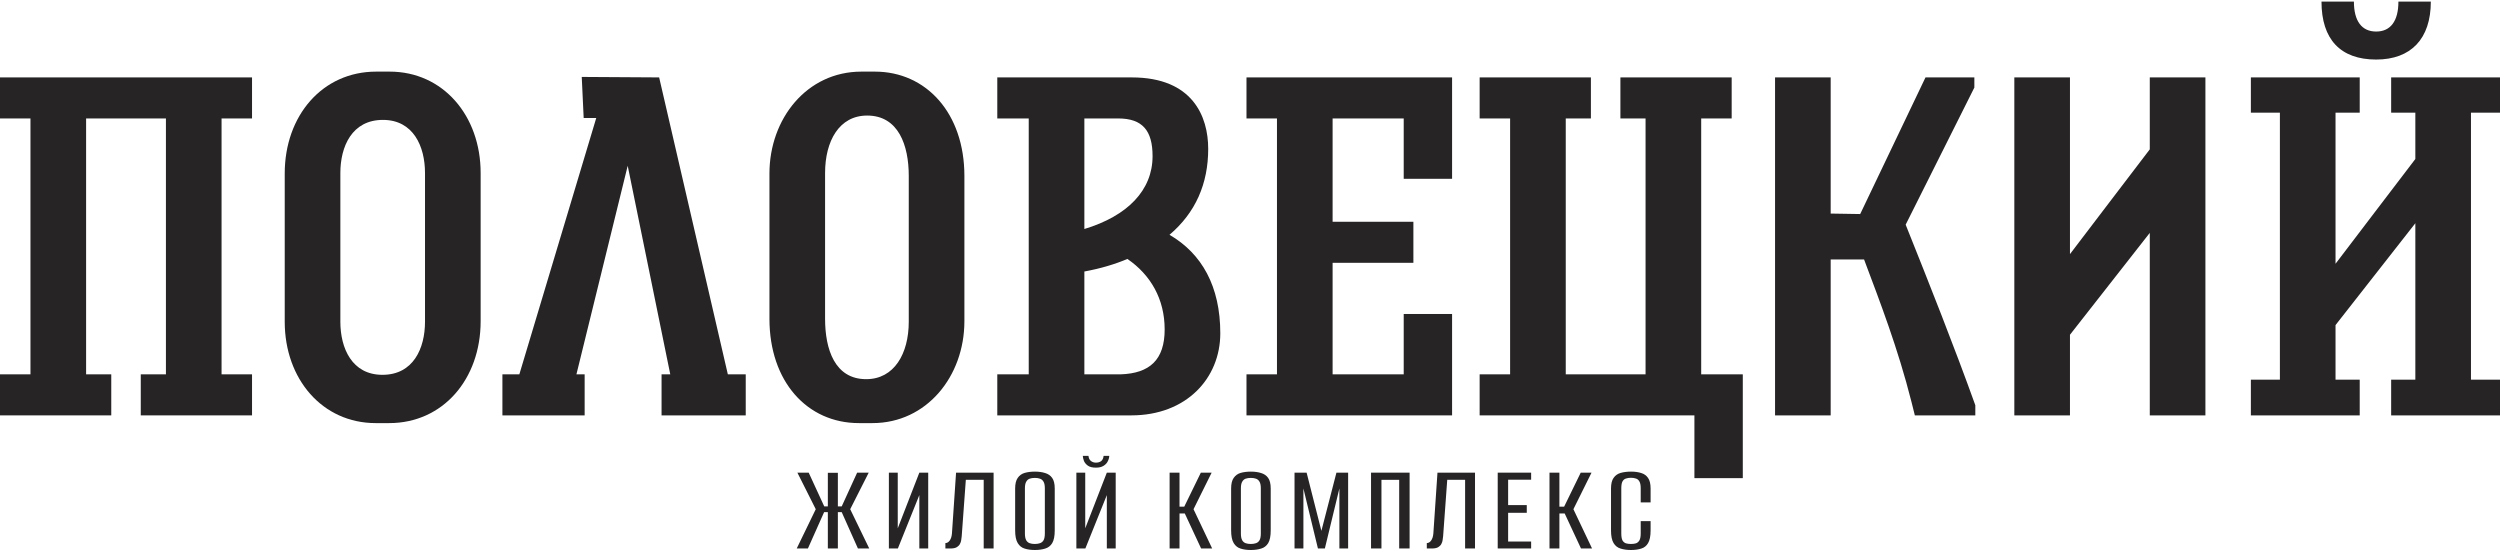
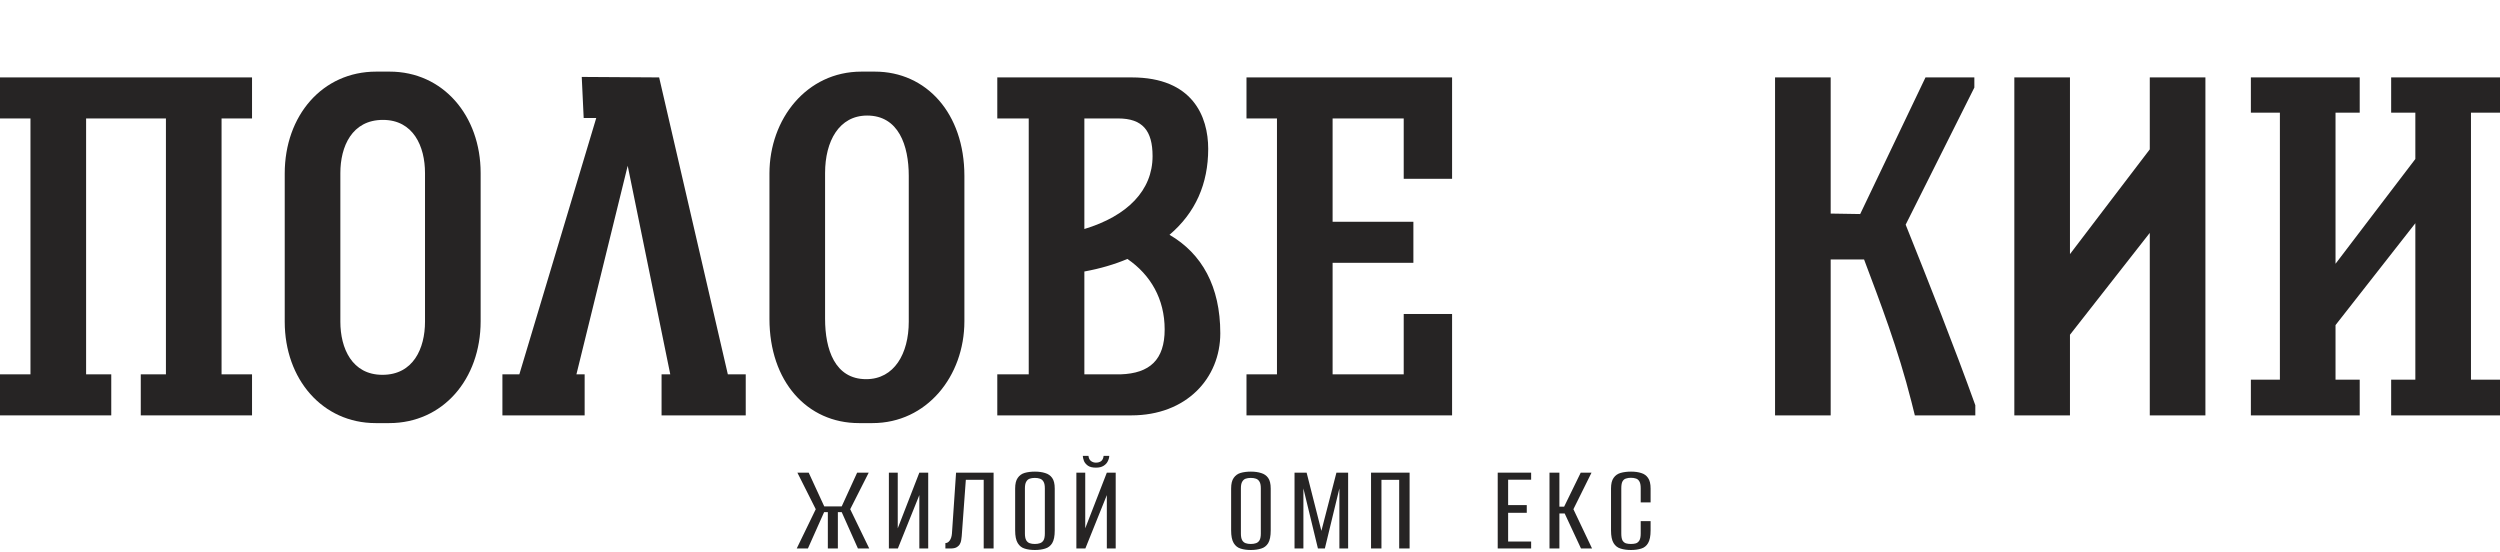
<svg xmlns="http://www.w3.org/2000/svg" width="775" height="171" viewBox="0 0 775 171" fill="none">
  <path fill-rule="evenodd" clip-rule="evenodd" d="M320.833 146.202C322.028 146.202 323.077 146.348 323.98 146.64C324.91 146.905 325.641 147.409 326.172 148.151C326.703 148.893 326.969 149.994 326.969 151.452V164.416C326.969 166.192 326.703 167.518 326.172 168.392C325.641 169.241 324.91 169.797 323.98 170.063C323.051 170.354 321.989 170.5 320.793 170.5C319.598 170.5 318.548 170.354 317.645 170.063C316.742 169.797 316.025 169.228 315.494 168.353C314.963 167.478 314.696 166.165 314.696 164.416V151.452C314.696 149.994 314.963 148.893 315.494 148.151C316.025 147.382 316.742 146.865 317.645 146.6C318.575 146.335 319.638 146.202 320.833 146.202ZM320.793 148.151C320.182 148.151 319.651 148.231 319.199 148.39C318.748 148.549 318.389 148.867 318.123 149.344C317.858 149.795 317.725 150.471 317.725 151.372V165.37C317.725 166.298 317.858 167.001 318.123 167.478C318.389 167.929 318.748 168.233 319.199 168.392C319.651 168.551 320.182 168.631 320.793 168.631C321.404 168.631 321.935 168.551 322.387 168.392C322.865 168.233 323.237 167.929 323.502 167.478C323.768 167.001 323.901 166.298 323.901 165.37V151.372C323.901 150.471 323.768 149.795 323.502 149.344C323.237 148.867 322.865 148.549 322.387 148.39C321.935 148.231 321.404 148.151 320.793 148.151Z" fill="#262424" />
  <path fill-rule="evenodd" clip-rule="evenodd" d="M387.786 146.202C388.981 146.202 390.031 146.348 390.934 146.64C391.864 146.905 392.594 147.409 393.126 148.151C393.657 148.893 393.922 149.994 393.922 151.452V164.416C393.922 166.192 393.657 167.518 393.126 168.392C392.594 169.241 391.864 169.797 390.934 170.063C390.004 170.354 388.942 170.5 387.746 170.5C386.551 170.5 385.501 170.354 384.598 170.063C383.695 169.797 382.978 169.228 382.447 168.353C381.916 167.478 381.65 166.165 381.65 164.416V151.452C381.65 149.994 381.916 148.893 382.447 148.151C382.978 147.382 383.695 146.865 384.598 146.6C385.528 146.335 386.591 146.202 387.786 146.202ZM387.746 148.151C387.135 148.151 386.604 148.231 386.153 148.39C385.701 148.549 385.342 148.867 385.077 149.344C384.811 149.795 384.678 150.471 384.678 151.372V165.37C384.678 166.298 384.811 167.001 385.077 167.478C385.342 167.929 385.701 168.233 386.153 168.392C386.604 168.551 387.135 168.631 387.746 168.631C388.357 168.631 388.888 168.551 389.34 168.392C389.818 168.233 390.19 167.929 390.455 167.478C390.721 167.001 390.854 166.298 390.854 165.37V151.372C390.854 150.471 390.721 149.795 390.455 149.344C390.19 148.867 389.818 148.549 389.34 148.39C388.888 148.231 388.357 148.151 387.746 148.151Z" fill="#262424" />
  <path d="M505.631 146.202C506.852 146.202 507.901 146.348 508.778 146.64C509.681 146.905 510.385 147.409 510.89 148.151C511.421 148.893 511.686 149.994 511.686 151.452V155.747H508.619V151.372C508.619 150.418 508.486 149.715 508.22 149.265C507.955 148.787 507.596 148.483 507.144 148.35C506.693 148.191 506.175 148.112 505.59 148.112C505.006 148.112 504.488 148.191 504.036 148.35C503.585 148.483 503.226 148.787 502.96 149.265C502.721 149.715 502.602 150.418 502.602 151.372V165.37C502.602 166.325 502.721 167.04 502.96 167.517C503.226 167.968 503.585 168.274 504.036 168.433C504.488 168.565 505.006 168.631 505.59 168.631C506.201 168.631 506.719 168.565 507.144 168.433C507.596 168.274 507.955 167.968 508.22 167.517C508.486 167.04 508.619 166.325 508.619 165.37V161.552H511.686V164.416C511.686 166.192 511.421 167.518 510.89 168.392C510.385 169.241 509.681 169.797 508.778 170.063C507.875 170.354 506.812 170.5 505.59 170.5C504.395 170.5 503.332 170.354 502.402 170.063C501.473 169.797 500.743 169.228 500.212 168.353C499.68 167.478 499.414 166.165 499.414 164.416V151.452C499.414 149.994 499.68 148.893 500.212 148.151C500.743 147.383 501.473 146.865 502.402 146.6C503.359 146.335 504.435 146.202 505.631 146.202Z" fill="#262424" />
-   <path d="M255.515 156.98H256.63V146.561H259.738V156.98H260.934L265.715 146.521H269.301L263.564 157.854L269.46 170.023H265.954L260.934 158.769H259.738V170.023H256.63V158.769H255.475L250.454 170.023H246.988L252.885 157.854L247.188 146.521H250.693L255.515 156.98Z" fill="#262424" />
+   <path d="M255.515 156.98H256.63H259.738V156.98H260.934L265.715 146.521H269.301L263.564 157.854L269.46 170.023H265.954L260.934 158.769H259.738V170.023H256.63V158.769H255.475L250.454 170.023H246.988L252.885 157.854L247.188 146.521H250.693L255.515 156.98Z" fill="#262424" />
  <path d="M278.301 163.78L284.994 146.521H287.744V170.023H284.994V153.48L278.34 170.023H275.551V146.521H278.301V163.78Z" fill="#262424" />
  <path d="M308.014 170.023H304.947V148.747H299.408L298.133 166.205C298.106 166.576 298.054 166.988 297.974 167.439C297.921 167.863 297.787 168.26 297.575 168.631C297.389 169.002 297.084 169.321 296.659 169.586C296.26 169.851 295.689 169.997 294.945 170.023H293.072V168.353C293.577 168.353 294.016 168.101 294.387 167.597C294.786 167.067 295.025 166.325 295.105 165.37L296.38 146.521H308.014V170.023Z" fill="#262424" />
  <path d="M336.424 163.78L343.118 146.521H345.867V170.023H343.118V153.48L336.464 170.023H333.675V146.521H336.424V163.78Z" fill="#262424" />
-   <path d="M365.647 157.059H367.122L372.261 146.521H375.608L369.991 157.854L375.768 170.023H372.341L367.281 159.167H365.647V170.023H362.58V146.521H365.647V157.059Z" fill="#262424" />
  <path d="M409.632 164.575L414.295 146.521H417.92V170.023H415.211V151.412L410.708 170.023H408.557L404.054 151.412V170.023H401.305V146.521H405.051L409.632 164.575Z" fill="#262424" />
  <path d="M436.975 170.023H433.748V148.747H428.249V170.023H425.022V146.521H436.975V170.023Z" fill="#262424" />
-   <path d="M457.252 170.023H454.183V148.747H448.645L447.37 166.205C447.344 166.576 447.29 166.988 447.211 167.439C447.157 167.862 447.025 168.26 446.813 168.631C446.627 169.002 446.321 169.32 445.896 169.586C445.497 169.851 444.926 169.997 444.183 170.023H442.31V168.353C442.815 168.353 443.253 168.101 443.625 167.597C444.023 167.067 444.262 166.325 444.342 165.37L445.617 146.521H457.252V170.023Z" fill="#262424" />
  <path d="M474.652 148.708H467.52V156.582H473.298V158.968H467.52V167.876H474.652V170.023H464.292V146.521H474.652V148.708Z" fill="#262424" />
  <path d="M483.412 157.059H484.886L490.026 146.521H493.373L487.755 157.854L493.532 170.023H490.105L485.046 159.167H483.412V170.023H480.344V146.521H483.412V157.059Z" fill="#262424" />
-   <path d="M493.179 36.72H485.381V116.045H510.124V36.72H502.326V23.998H536.817V36.72H527.37V116.045H540.266V148.224H525.27V128.767H458.688V116.045H468.135V36.72H458.688V23.998H493.179V36.72Z" fill="#262424" />
  <path d="M337.42 141.311C337.499 142.027 337.752 142.557 338.177 142.902C338.628 143.246 339.147 143.419 339.731 143.419C340.395 143.419 340.94 143.26 341.365 142.942C341.79 142.597 342.042 142.053 342.122 141.311H343.875C343.849 141.894 343.689 142.464 343.397 143.021C343.132 143.577 342.693 144.042 342.082 144.413C341.498 144.784 340.714 144.97 339.731 144.97C338.668 144.97 337.845 144.771 337.261 144.373C336.676 143.949 336.265 143.458 336.026 142.902C335.813 142.318 335.694 141.788 335.667 141.311H337.42Z" fill="#262424" />
  <path fill-rule="evenodd" clip-rule="evenodd" d="M120.807 22.202C137.302 22.202 148.999 35.822 148.999 53.632V99.582C148.999 117.542 137.302 131.162 120.656 131.162H116.458C99.962 131.162 88.265 117.541 88.265 99.731V53.782C88.265 35.822 99.962 22.202 116.607 22.202H120.807ZM118.707 37.169C109.11 37.169 105.511 45.401 105.511 53.632V99.731C105.511 107.963 109.11 116.194 118.557 116.194C128.155 116.194 131.753 107.962 131.753 99.731V53.632C131.753 45.401 128.154 37.169 118.707 37.169Z" fill="#262424" />
  <path fill-rule="evenodd" clip-rule="evenodd" d="M271.22 22.202C287.116 22.202 298.962 35.074 298.962 54.53V99.582C298.962 116.644 287.265 131.162 270.469 131.162H266.271C250.225 131.162 238.529 118.29 238.529 98.833V53.782C238.529 36.87 250.075 22.202 267.02 22.202H271.22ZM268.82 35.822C260.123 35.822 255.774 43.754 255.774 53.632V98.833C255.774 108.262 258.773 117.542 268.52 117.542C277.218 117.542 281.717 109.609 281.717 99.731V54.53C281.717 45.101 278.568 35.822 268.82 35.822Z" fill="#262424" />
  <path d="M78.13 36.72H68.682V116.045H78.13V128.767H43.639V116.045H51.437V36.72H26.693V116.045H34.491V128.767H0V116.045H9.447V36.72H0V23.998H78.13V36.72Z" fill="#262424" />
  <path d="M204.335 23.998L225.629 116.045H231.178V128.767H205.084V116.045H207.784L194.587 51.388L178.691 116.045H181.24V128.767H155.747V116.045H160.996L184.84 36.57H180.941L180.341 23.848L204.335 23.998Z" fill="#262424" />
  <path fill-rule="evenodd" clip-rule="evenodd" d="M350.849 23.998C369.744 23.998 374.543 36.121 374.543 46.149C374.543 56.925 370.644 65.905 362.546 72.79C372.593 78.627 378.292 88.805 378.292 103.323C378.292 117.242 367.795 128.767 350.699 128.767H309.16V116.045H318.907V36.72H309.16V23.998H350.849ZM349.499 80.273C345.6 81.92 341.102 83.267 336.153 84.165V116.045H347.4C356.397 115.746 361.046 111.555 361.046 102.126C361.046 92.697 356.698 85.213 349.499 80.273ZM336.153 70.994C349.499 66.953 357.297 59.021 357.297 48.395C357.297 40.462 354.148 36.72 346.65 36.72H336.153V70.994Z" fill="#262424" />
  <path d="M450.146 55.428H435.151V36.72H413.106V68.749H438.15V81.471H413.106V116.045H435.151V97.336H450.146V128.767H386.413V116.045H395.86V36.72H386.413V23.998H450.146V55.428Z" fill="#262424" />
  <path d="M567.511 66.205L576.659 66.354L596.904 23.998H612.05V27.141L590.755 69.647C597.953 87.608 605.901 107.664 612.349 125.624V128.767H593.604L592.555 124.576C588.356 107.962 582.807 93.594 577.858 80.424H567.511V128.767H550.266V23.998H567.511V66.205Z" fill="#262424" />
  <path d="M641.689 78.778C649.037 69.199 658.034 57.225 666.432 46.299V23.998H683.678V128.767H666.432V72.191L641.689 103.772V128.767H624.443V23.998H641.689V78.778Z" fill="#262424" />
  <path d="M731.511 34.924H724.013V81.77C731.361 72.192 740.359 60.218 748.756 49.292V34.924H741.258V23.998H775V34.924H766.002V117.691H775V128.767H741.258V117.691H748.756V69.199L724.013 100.778V117.691H731.511V128.767H697.77V117.691H706.767V34.924H697.77V23.998H731.511V34.924Z" fill="#262424" />
-   <path d="M729.712 0.5C729.712 6.487 732.111 9.78 736.61 9.78C741.108 9.78 743.508 6.487 743.508 0.5H753.556C753.556 12.024 747.407 18.46 736.61 18.46C725.513 18.46 719.664 12.174 719.664 0.5H729.712Z" fill="#262424" />
</svg>